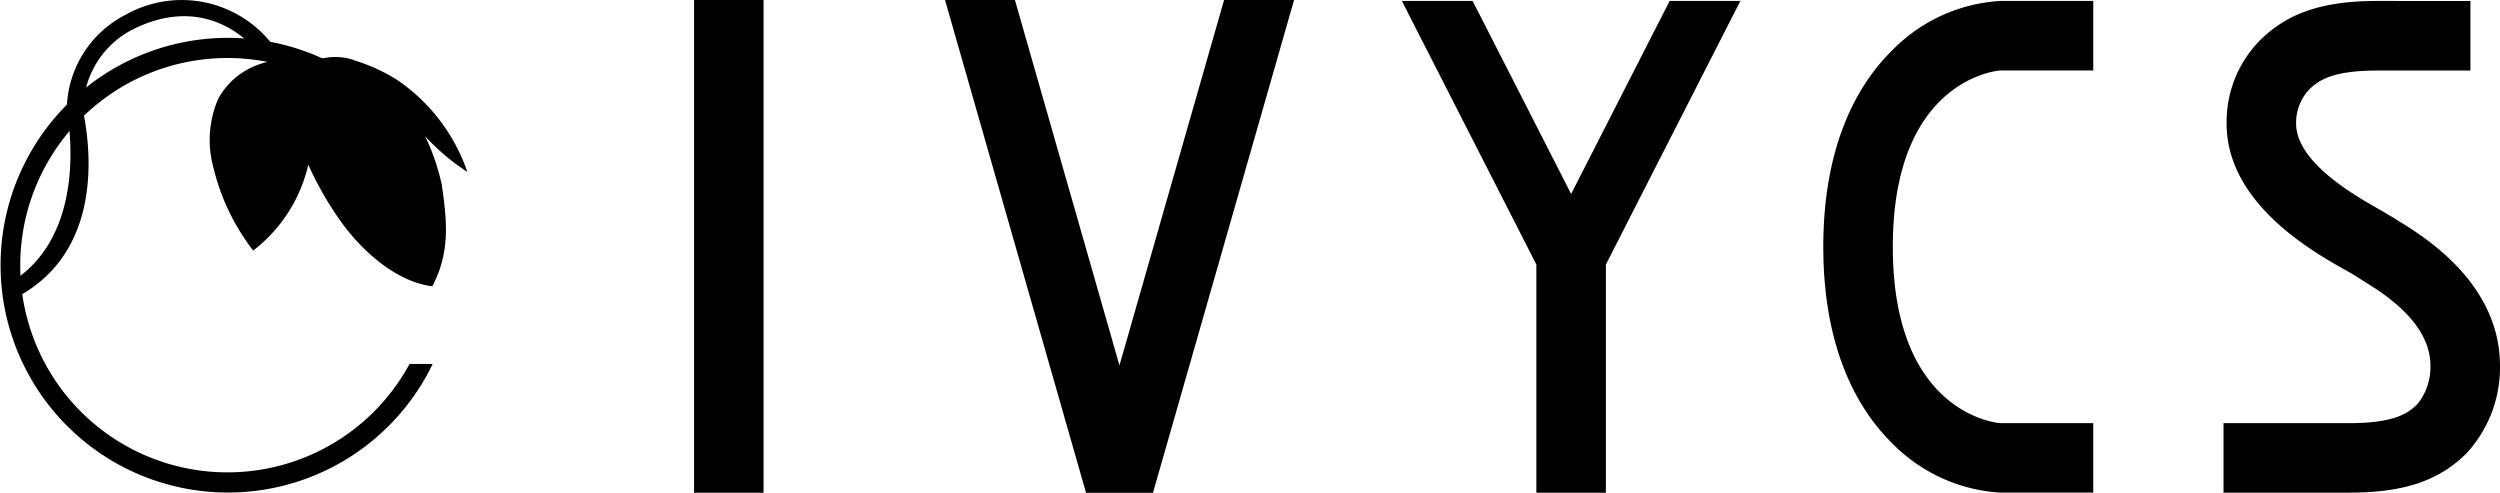
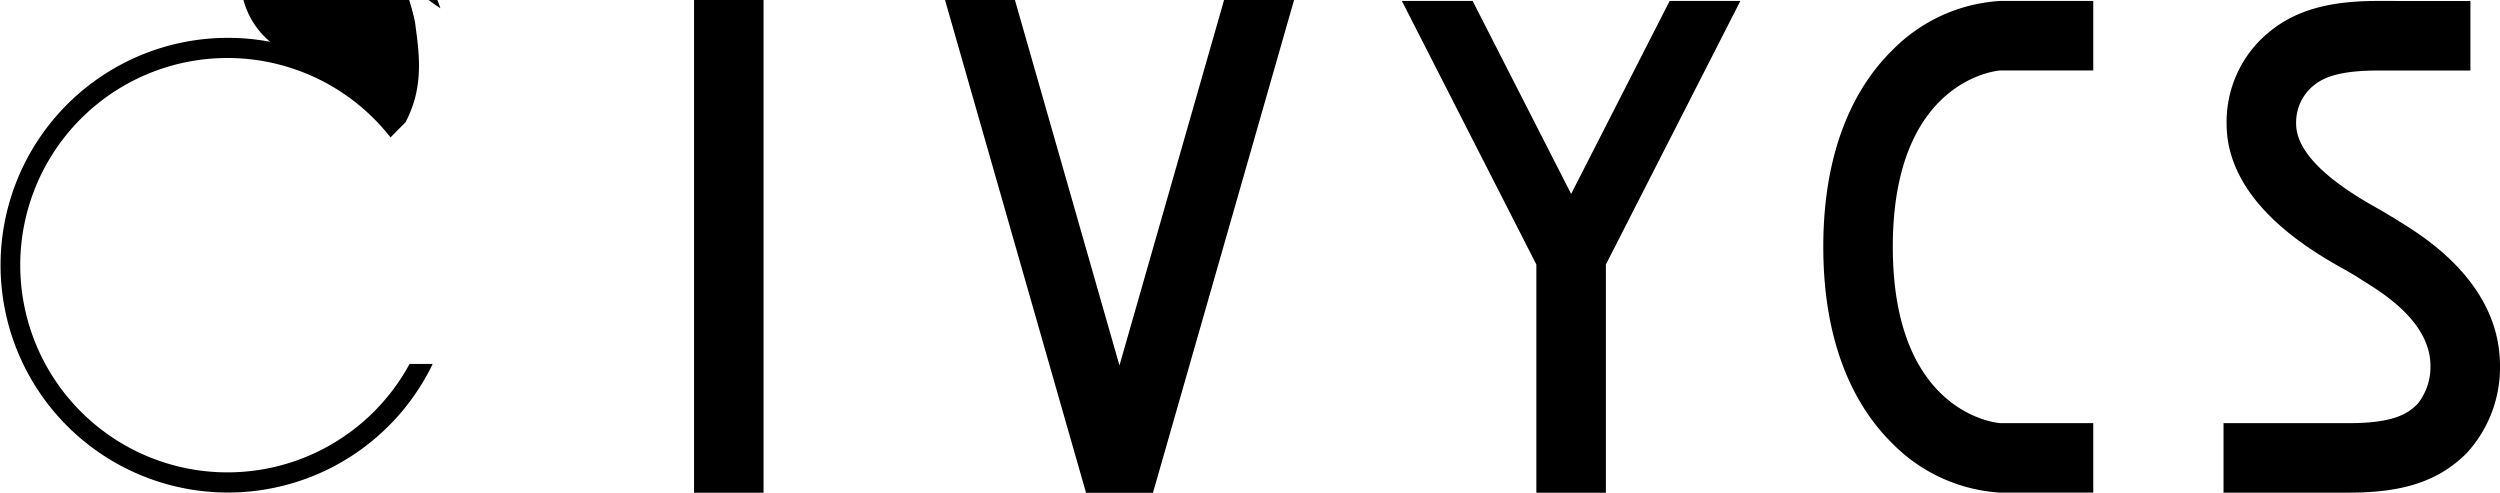
<svg xmlns="http://www.w3.org/2000/svg" width="210.028" height="41.397" viewBox="0 0 210.028 41.397">
  <g id="グループ_2739" data-name="グループ 2739" transform="translate(-526.097 -821.046)">
    <g id="グループ_2739-2" data-name="グループ 2739" transform="translate(526.097 821.046)">
-       <path id="パス_4086" data-name="パス 4086" d="M540.137,822.74a8.915,8.915,0,0,0-5.155.47,6.208,6.208,0,0,0-3.037,2.725,8.709,8.709,0,0,0-.429,5.748,18.555,18.555,0,0,0,3.353,7.022,12.646,12.646,0,0,0,4.633-7.214,27.665,27.665,0,0,0,2.9,5c1.863,2.519,4.671,4.866,7.516,5.217,1.623-3.048,1.153-5.889.81-8.463a18.046,18.046,0,0,0-1.407-4.135,18.722,18.722,0,0,0,3.545,2.993,15.376,15.376,0,0,0-5.817-7.677,14.514,14.514,0,0,0-3.518-1.647A4.713,4.713,0,0,0,540.137,822.74Z" transform="translate(-513.601 -817.656)" />
+       <path id="パス_4086" data-name="パス 4086" d="M540.137,822.74c1.863,2.519,4.671,4.866,7.516,5.217,1.623-3.048,1.153-5.889.81-8.463a18.046,18.046,0,0,0-1.407-4.135,18.722,18.722,0,0,0,3.545,2.993,15.376,15.376,0,0,0-5.817-7.677,14.514,14.514,0,0,0-3.518-1.647A4.713,4.713,0,0,0,540.137,822.74Z" transform="translate(-513.601 -817.656)" />
      <path id="パス_4087" data-name="パス 4087" d="M560.505,849.391a17.406,17.406,0,1,1-1.6-19.033l1.225-1.232a19.1,19.1,0,1,0,2.248,20.409,1.294,1.294,0,0,0,.058-.144Z" transform="translate(-526.097 -818.815)" />
-       <path id="パス_4088" data-name="パス 4088" d="M535.929,822.293A9.049,9.049,0,0,0,531,830.323c0,.083,2.094,10.182-4.616,14.39l.9,1.03c7.807-4.616,5.086-15.011,5.086-15.437a7.676,7.676,0,0,1,4.17-6.788c6.589-3.294,10.409,1.774,10.563,1.987l1.105-.8A9.619,9.619,0,0,0,535.929,822.293Z" transform="translate(-525.389 -821.046)" />
    </g>
    <path id="パス_4089" data-name="パス 4089" d="M543.087,821.046v41.4h5.838v-41.4Z" transform="translate(41.318 0.001)" />
    <path id="パス_4090" data-name="パス 4090" d="M582.913,821.068s-7.581,14.853-8.278,16.216c-.7-1.363-8.278-16.216-8.278-16.216h-5.944l11.3,22.146v19.174h5.841V843.214l11.3-22.146Z" transform="translate(83.455 0.054)" />
    <path id="パス_4091" data-name="パス 4091" d="M572.674,821.046s-8.031,28.076-8.789,30.7c-.745-2.625-8.782-30.7-8.782-30.7h-5.872l11.847,41.4H566.7l11.854-41.4Z" transform="translate(56.259 0.001)" />
    <path id="パス_4092" data-name="パス 4092" d="M593.453,821.069c-4.592,0-7.547,1-9.88,3.326a9.762,9.762,0,0,0-2.786,6.987c0,6.716,7.317,10.807,10.079,12.345l.676.395c-.017-.014.738.47.738.47,1.682,1.04,5.632,3.48,5.632,7.135a4.956,4.956,0,0,1-1.081,3.195c-.779.783-1.929,1.616-5.748,1.616H580.528v5.838h10.553c4.6,0,7.554-.992,9.884-3.329a10.647,10.647,0,0,0,2.79-7.32c0-6.912-6.328-10.818-8.4-12.1l-.456-.288-1.181-.7c-1.935-1.088-7.09-3.964-7.09-7.252a4.041,4.041,0,0,1,1.078-2.855c.786-.786,1.939-1.616,5.752-1.616h7.811v-5.841Z" transform="translate(132.37 0.057)" />
    <path id="パス_4093" data-name="パス 4093" d="M585.6,821.069a13.839,13.839,0,0,0-9.1,4.17c-2.636,2.591-5.769,7.557-5.769,16.487s3.133,13.889,5.769,16.483a13.866,13.866,0,0,0,9.1,4.166h7.811v-5.838H585.6c-.089,0-9.029-.638-9.029-14.812s8.94-14.816,9.029-14.816h7.811v-5.841Z" transform="translate(108.543 0.057)" />
  </g>
</svg>